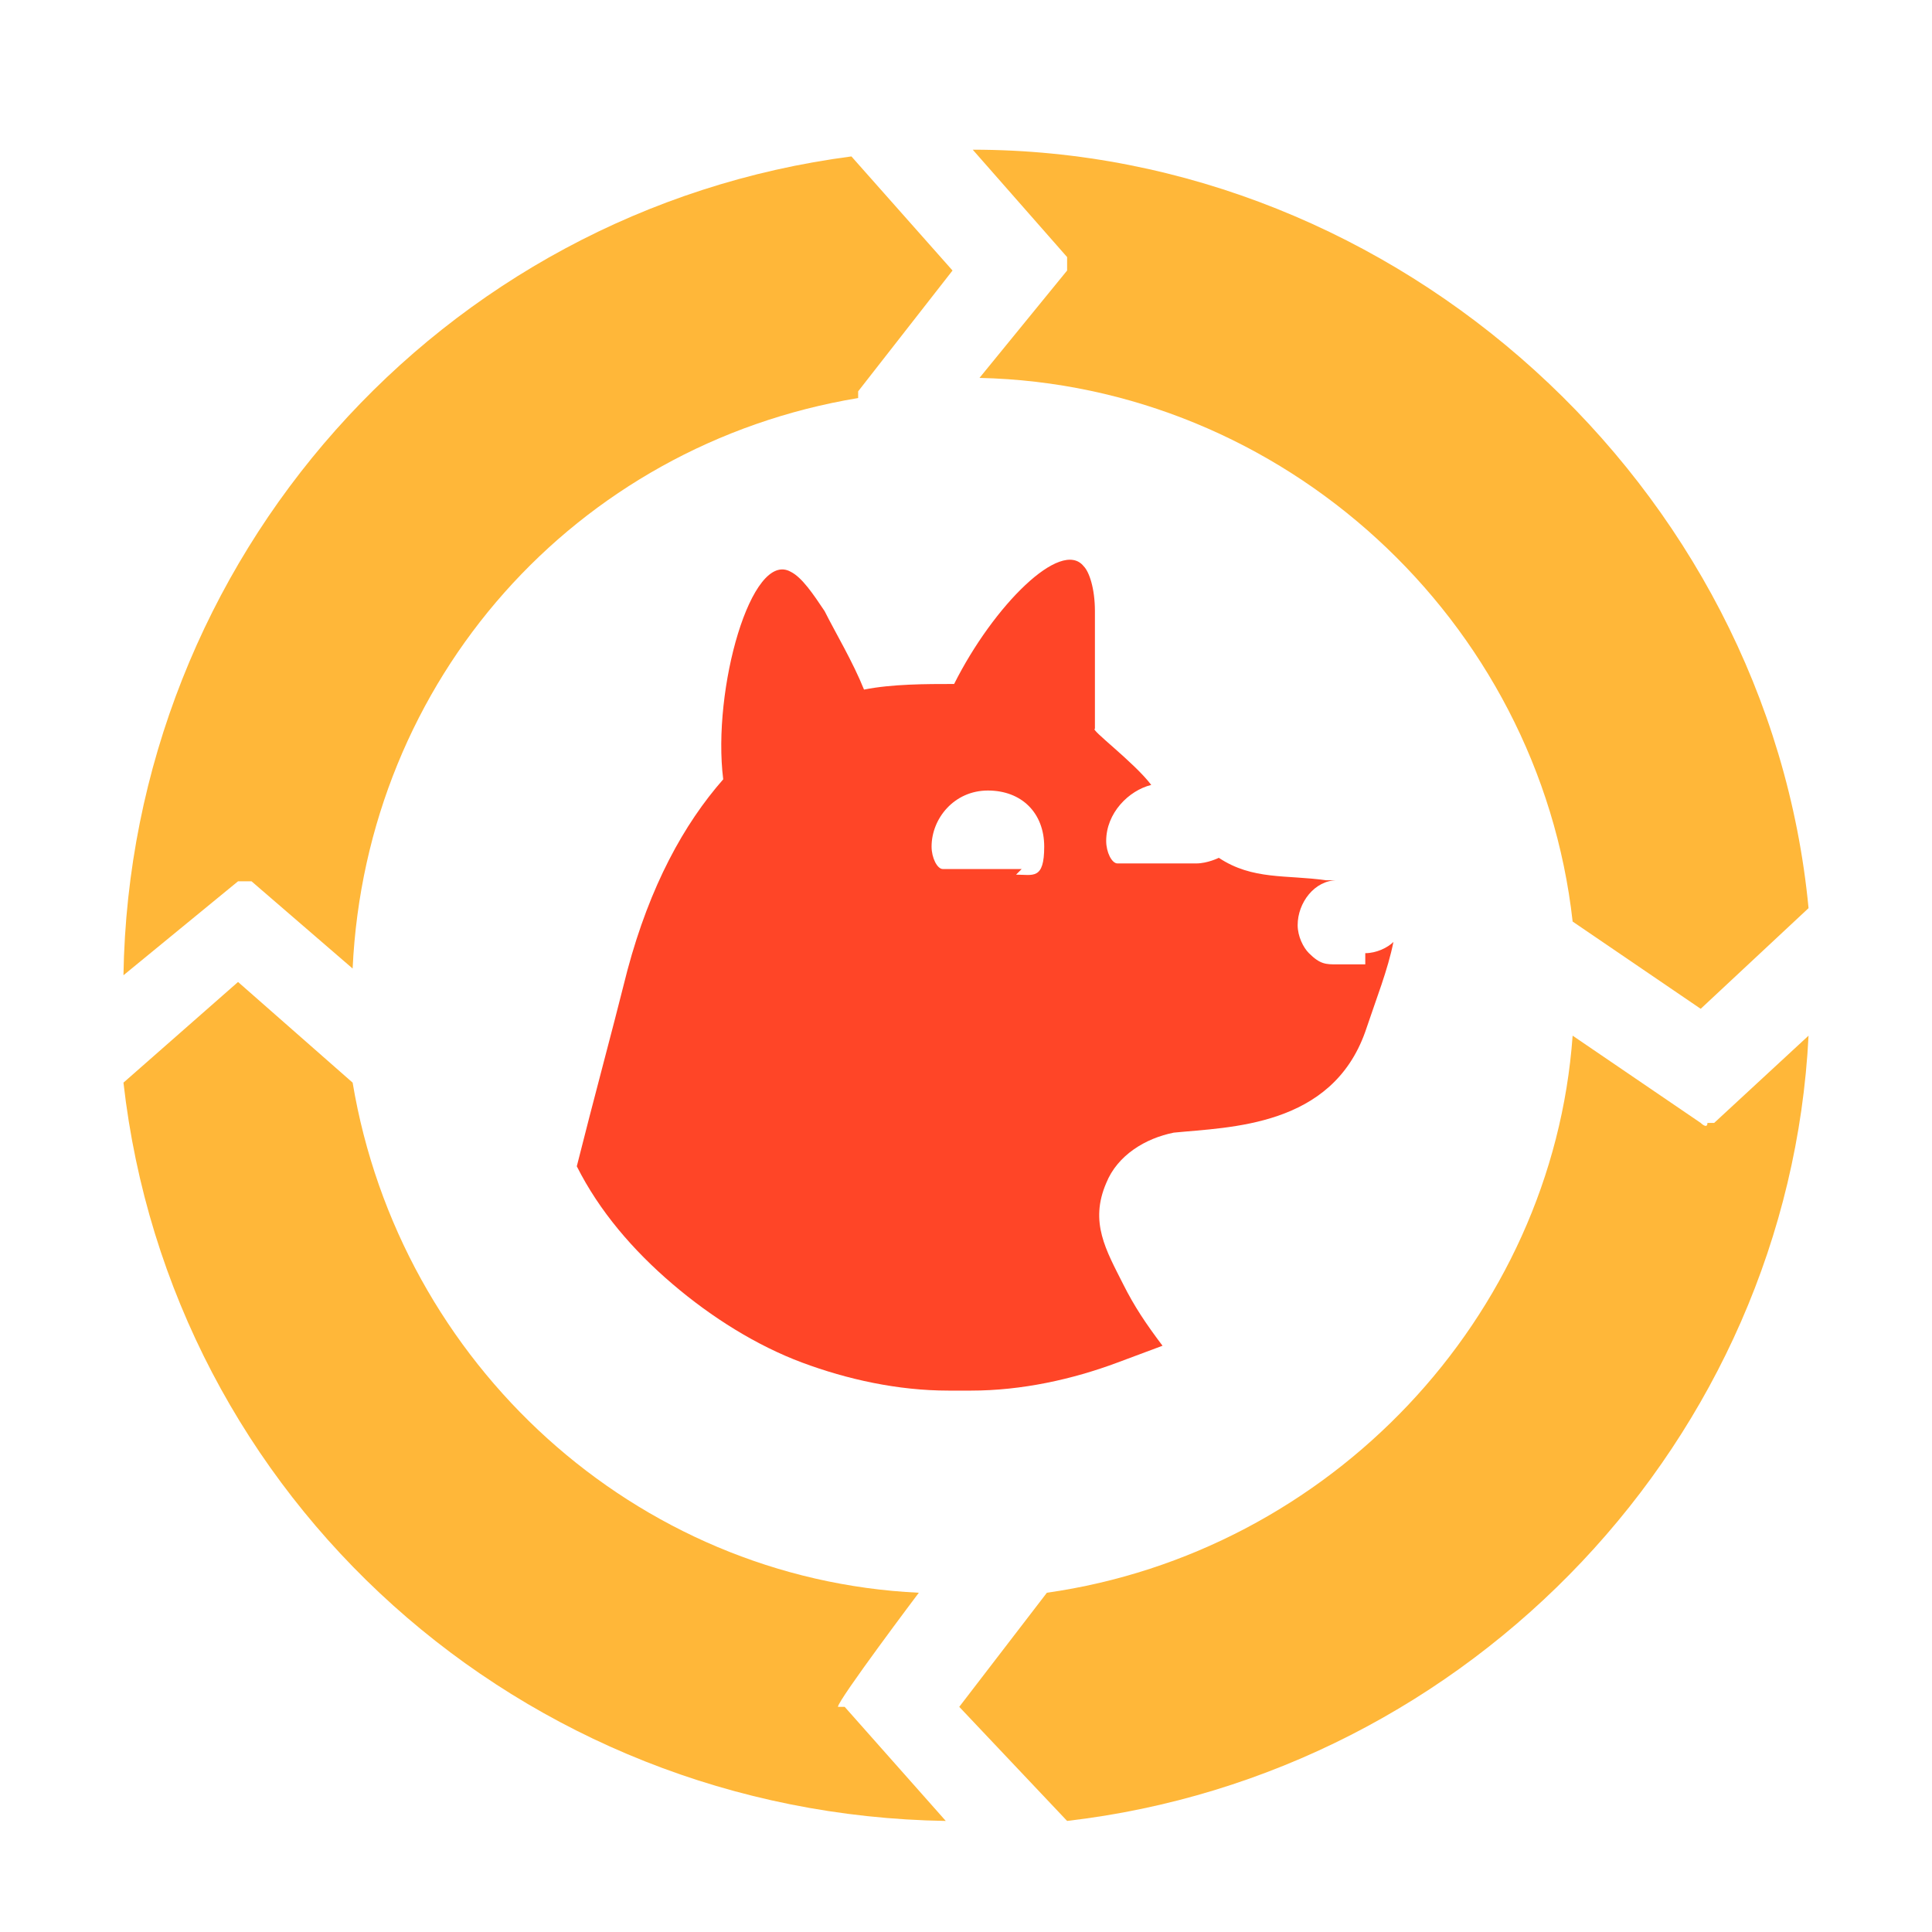
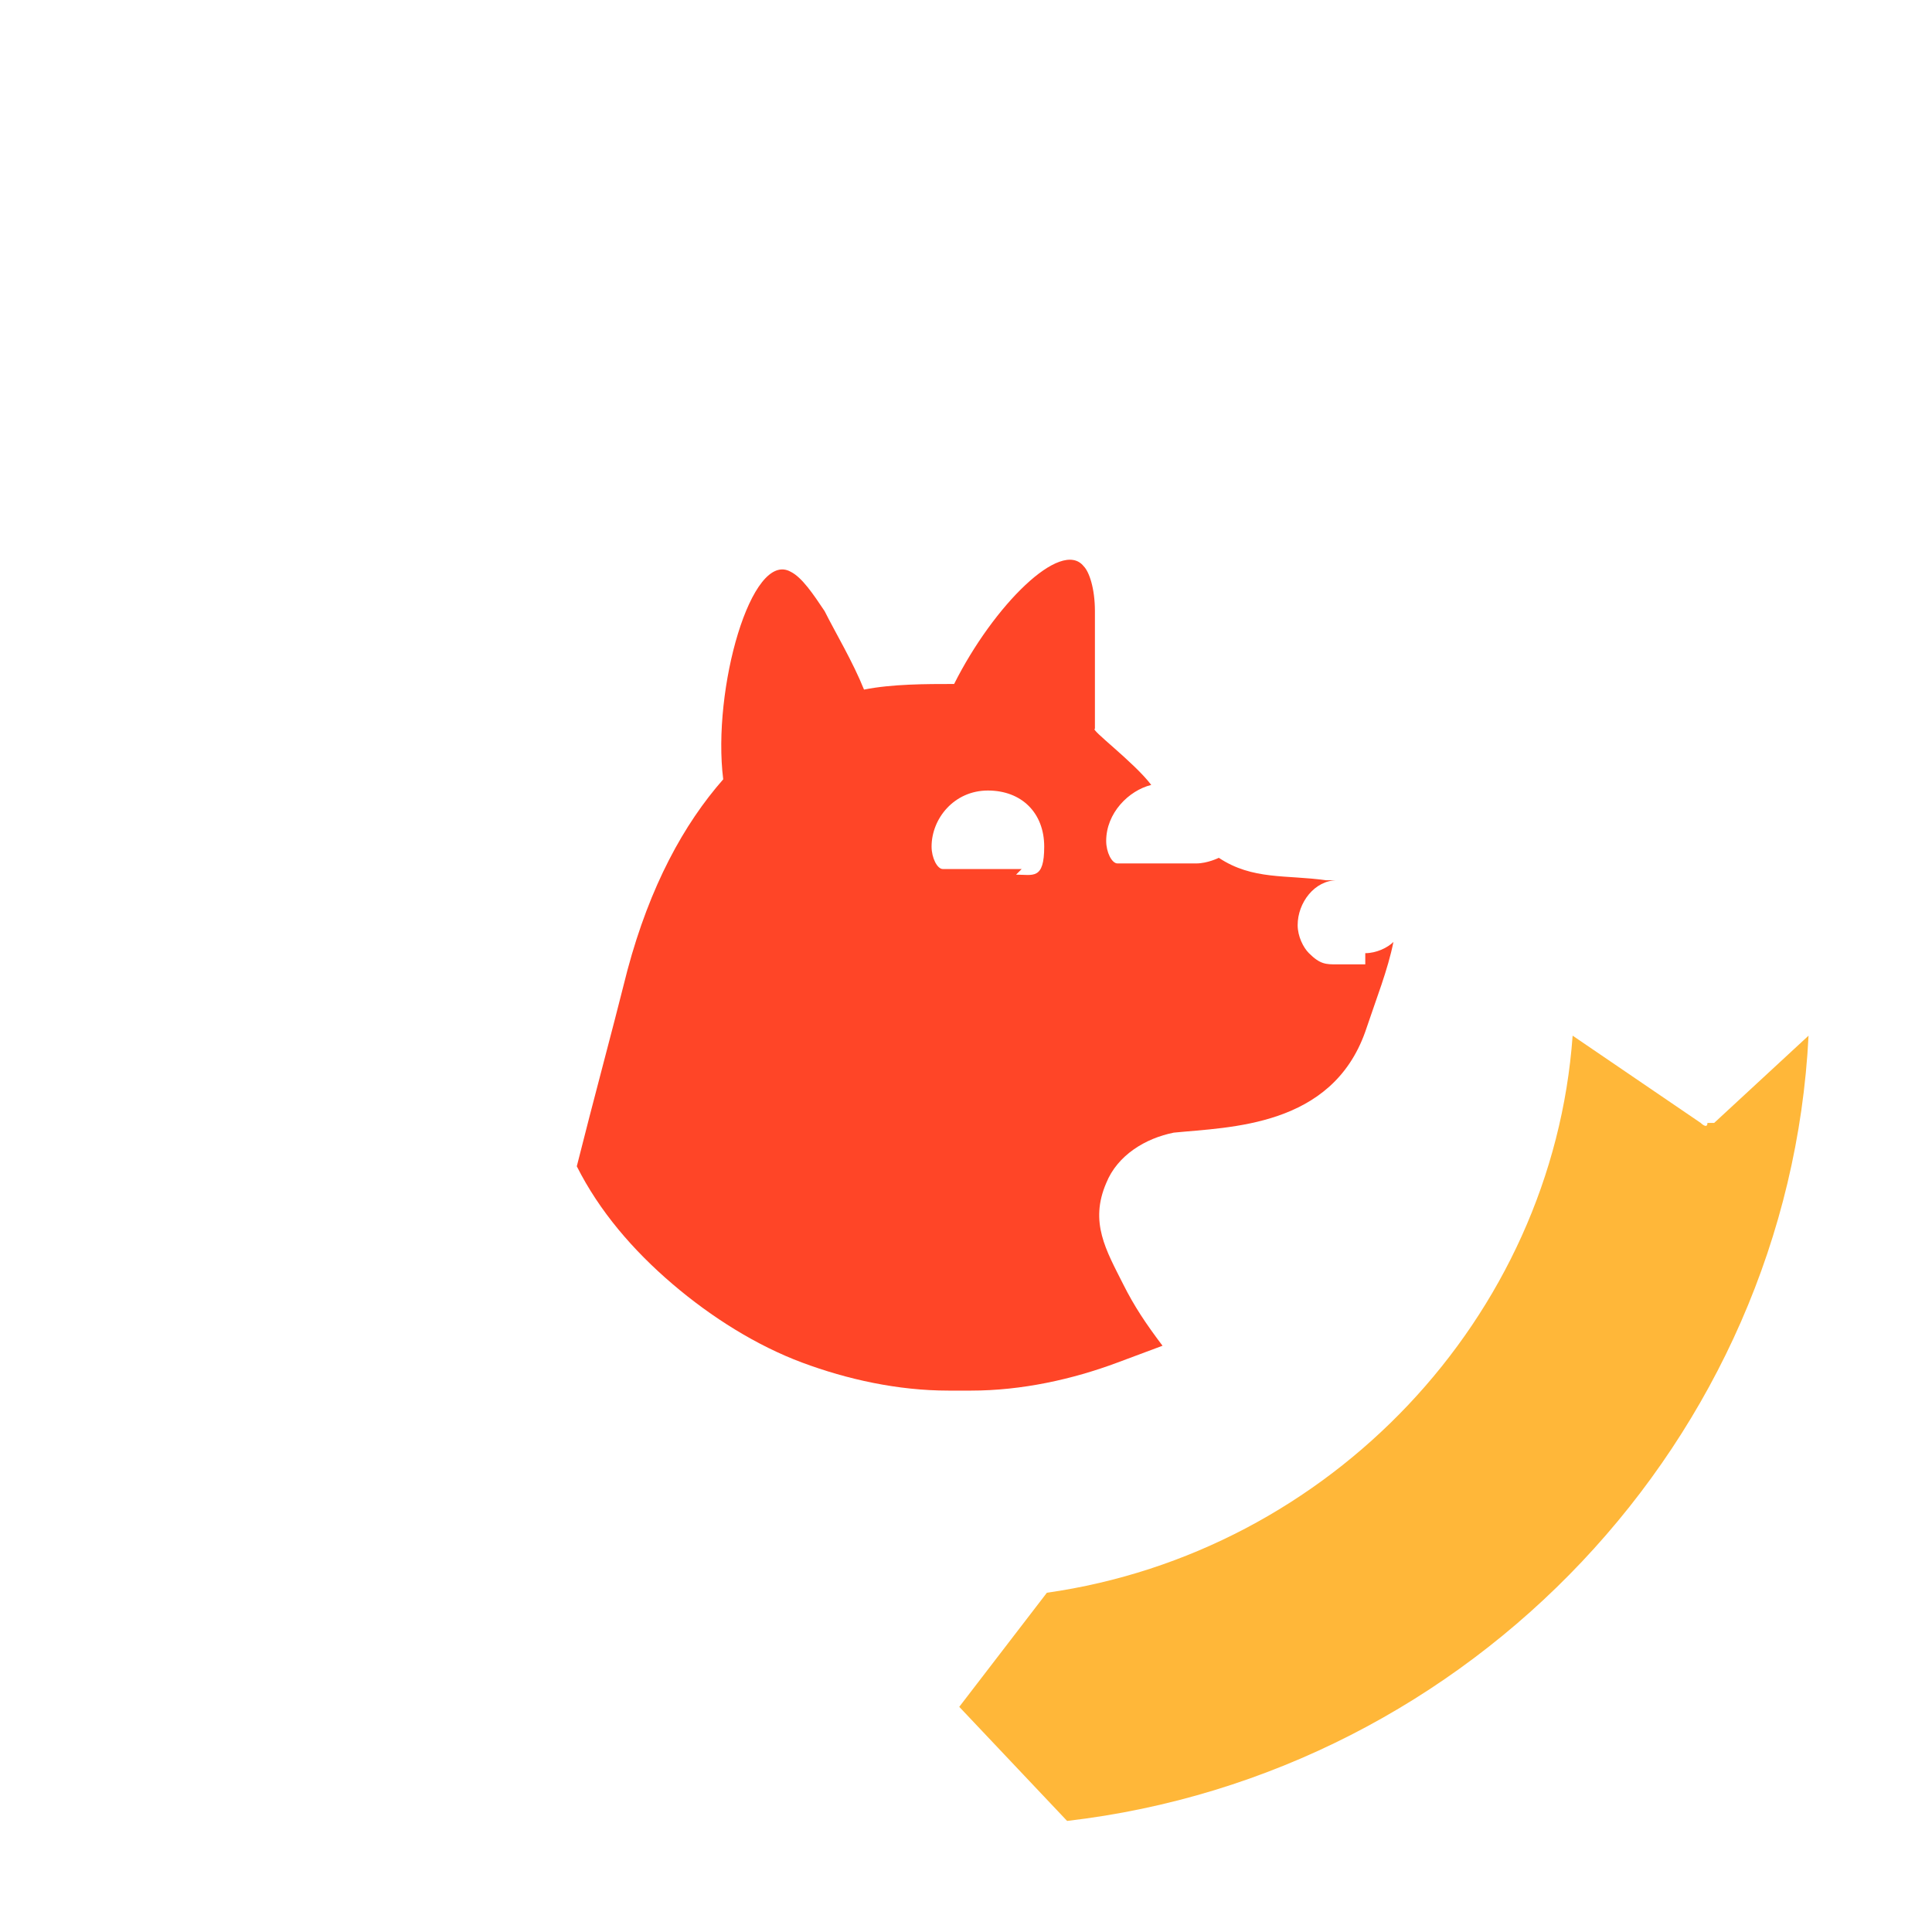
<svg xmlns="http://www.w3.org/2000/svg" id="Layer_1" version="1.1" viewBox="0 0 200 200">
  <defs>
    <style>
      .st0 {
        fill: #ffb739;
      }

      .st1 {
        fill: #ff4527;
      }
    </style>
  </defs>
  <path class="st1" d="M141.329,99.832h-2.915c-1.166,0-1.749,0-2.915-1.161-.583-.581-1.166-1.741-1.166-2.903,0-2.322,1.749-4.645,4.081-4.645h-1.166c-4.081-.581-7.579,0-11.077-2.322,0,0-1.166.581-2.332.581h-8.162c-.583,0-1.166-1.161-1.166-2.322,0-2.903,2.332-5.225,4.664-5.805-1.749-2.322-6.413-5.805-5.83-5.805v-12.191c0-2.322-.583-4.064-1.166-4.645-2.332-2.903-9.328,4.064-13.409,12.191h0c-2.915,0-6.413,0-9.328.581h0c-1.166-2.903-2.915-5.805-4.081-8.127-1.166-1.741-2.332-3.483-3.498-4.064-4.081-2.322-8.162,12.191-6.996,21.48-4.081,4.645-7.579,11.031-9.911,19.739-1.749,6.967-3.498,13.353-5.247,20.32,2.332,4.645,5.83,8.708,9.911,12.191s8.745,6.386,13.409,8.127c4.664,1.741,9.911,2.903,15.159,2.903h2.332c5.247,0,10.494-1.161,15.159-2.903l4.664-1.741c-1.749-2.322-2.915-4.064-4.081-6.386-1.749-3.483-3.498-6.386-1.749-10.45,1.166-2.903,4.081-4.645,6.996-5.225,5.83-.581,16.325-.581,19.823-10.45,1.166-3.483,2.332-6.386,2.915-9.289-.583.581-1.749,1.161-2.915,1.161,0,0,0,1.161,0,1.161ZM105.764,89.962h-8.162c-.583,0-1.166-1.161-1.166-2.322,0-2.903,2.332-5.805,5.83-5.805s5.83,2.322,5.83,5.805-1.166,2.903-2.915,2.903c0,0,.583-.581.583-.581Z" />
-   <path class="st0" d="M88.836,40.51l9.769-12.506-10.467-11.811C45.574,21.751,13.478,57.88,12.78,100.958l11.862-9.727h1.395l10.467,9.032c1.395-29.877,23.026-54.195,52.332-59.058,0,0,0-.695,0-.695Z" />
-   <path class="st0" d="M100.698,15.497l9.769,11.117h0v1.39l-9.071,11.117c31.4.695,57.914,25.013,61.403,56.279l13.257,9.032,11.164-10.422c-4.186-43.773-42.563-78.513-86.522-78.513Z" />
  <path class="st0" d="M108.373,164.88l-9.071,11.811,11.164,11.811c41.865-4.863,74.66-39.604,76.754-81.291l-9.769,9.032h-.698c0,.695-.698,0-.698,0l-13.257-9.032c-2.093,29.182-25.119,53.5-54.426,57.669h0Z" />
-   <path class="st0" d="M86.743,176.691h0c0-.695,8.373-11.811,8.373-11.811-29.306-1.39-53.727-23.624-58.612-52.805l-11.862-10.422-11.862,10.422c4.884,43.077,41.168,75.733,85.127,76.428l-10.467-11.811h-.698Z" />
</svg>